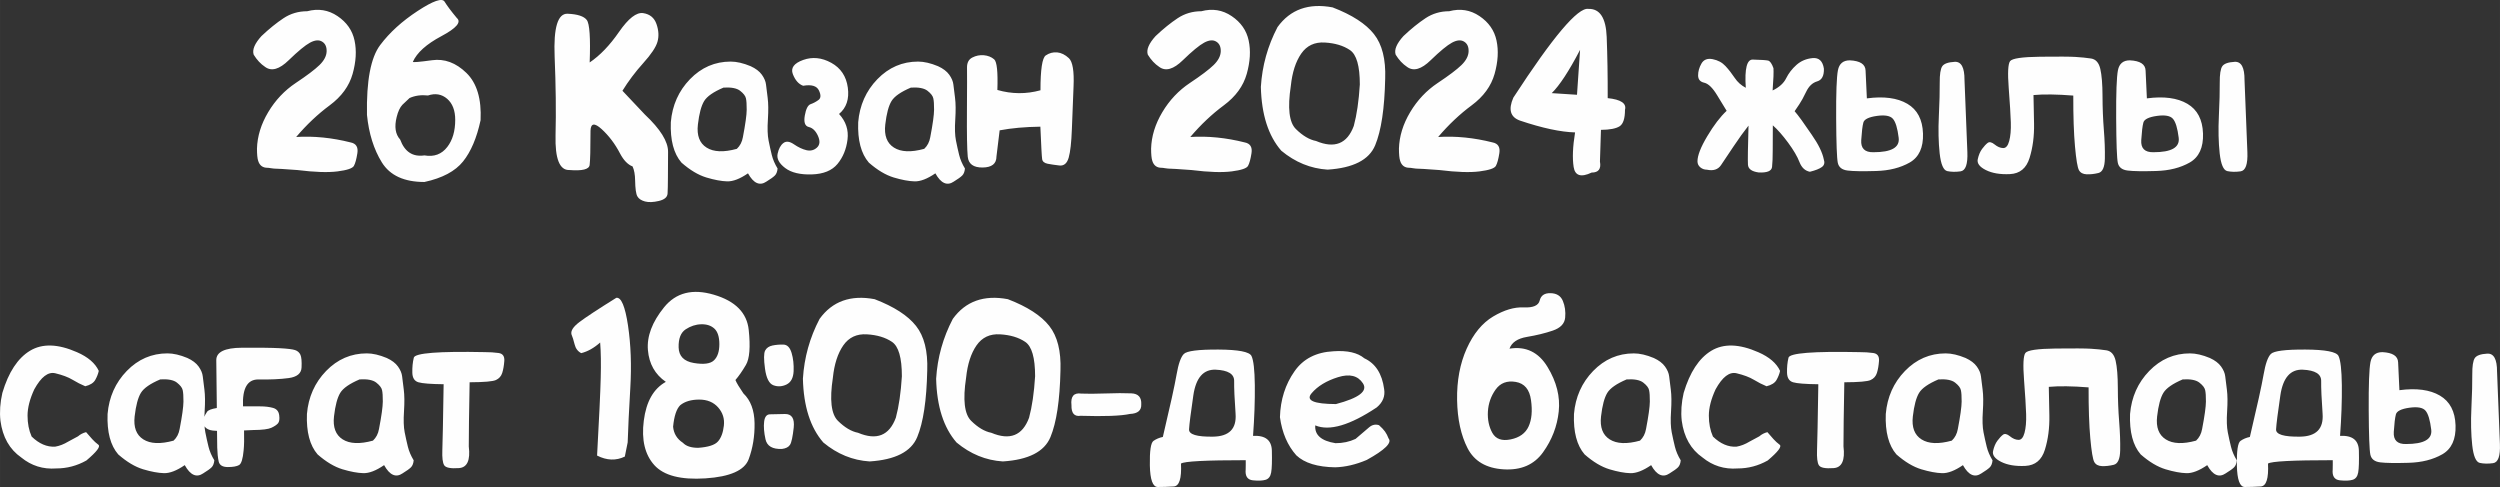
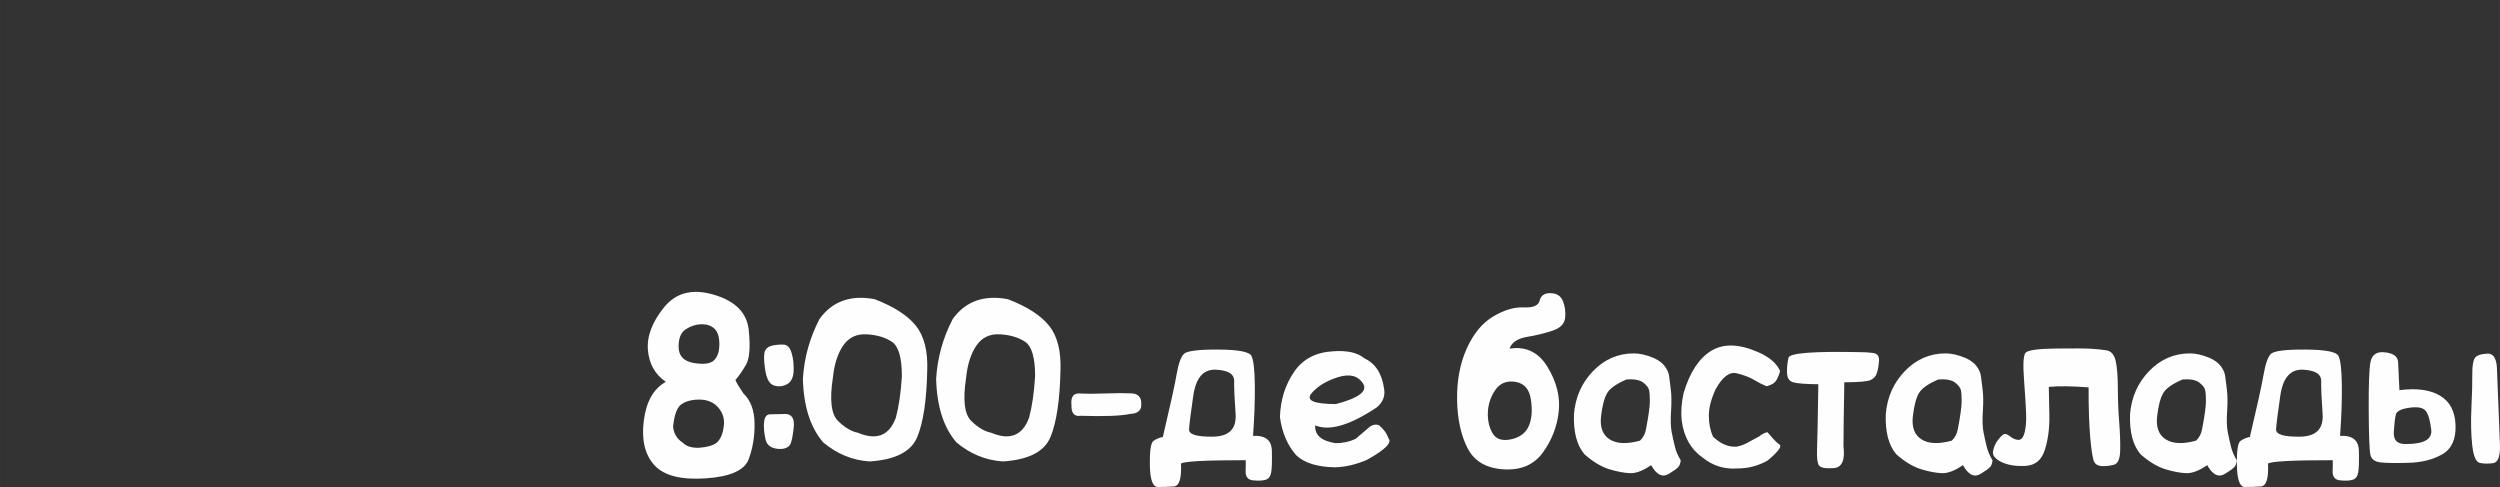
<svg xmlns="http://www.w3.org/2000/svg" xml:space="preserve" width="388.3mm" height="75.638mm" version="1.1" style="shape-rendering:geometricPrecision; text-rendering:geometricPrecision; image-rendering:optimizeQuality; fill-rule:evenodd; clip-rule:evenodd" viewBox="0 0 6904.06 1344.87">
  <rect x="0" y="0" width="6904.06" height="1344.87" fill="#333333" stroke="none" />
  <defs>
    <style type="text/css"> .fil0 {fill:#FEFEFE;fill-rule:nonzero} </style>
  </defs>
  <g id="Слой_x0020_1">
    <g id="_1249591112672">
-       <path class="fil0" d="M821.84 469.63c-36.18,-2.7 -57.98,-4.05 -65.31,-4.05 -2.03,0 -5.02,-0.39 -8.97,-1.16 -3.95,-0.77 -7.04,-1.06 -9.07,-1.06 -13.02,0 -21.51,-6.36 -25.47,-18.99 -2.22,-6.55 -3.38,-17.93 -3.38,-33.93 0.97,-34.02 11.29,-67.66 30.97,-100.62 19.68,-33.06 45.05,-59.95 76.12,-80.67 31.16,-20.72 52.96,-37.2 65.6,-49.54 12.64,-12.34 19.2,-24.87 19.68,-37.59 0.38,-12.72 -3.67,-21.69 -12.45,-27.08 -8.78,-5.4 -19.87,-4.43 -33.38,2.8 -13.51,7.33 -33.09,23.52 -58.94,48.58 -25.76,25.16 -47.46,31.32 -65.02,18.51 -12.25,-8.1 -22.77,-19.37 -31.64,-33.83 -4.53,-13.59 2.7,-30.75 21.51,-51.47 21.13,-19.95 41.39,-36.34 60.87,-49.25 19.49,-12.92 41.29,-19.28 65.41,-19.28 30.58,-8.1 58.46,-3.66 83.83,13.49 25.37,17.15 41,39.61 46.89,67.37 5.98,27.76 4.15,58.5 -5.31,92.14 -9.55,33.73 -30.68,62.65 -63.28,86.84 -32.7,24.19 -63.57,53.3 -92.61,87.42 48.81,-2.99 98.88,2.02 150.4,15.03 15.05,2.99 21.22,12.92 18.62,29.69 -2.6,16.77 -5.89,28.53 -9.65,35.18 -3.76,6.75 -18.72,11.76 -45.05,15.13 -26.24,3.37 -63.09,2.22 -110.36,-3.66zm350.19 32.96c-55.95,0 -95.12,-18.02 -117.5,-54.07 -22.28,-36.05 -35.98,-79.8 -41.1,-131.18 -1.74,-94.07 10.42,-158.45 36.47,-192.95 25.95,-34.6 60.49,-65.92 103.42,-94.07 43.02,-28.14 67.82,-36.72 74.47,-25.64 6.75,10.99 17.94,26.02 33.77,45.01 13.21,11.28 -0.97,27.95 -42.54,50.12 -41.48,22.07 -67.82,45.78 -78.91,71.03 1.06,1.64 18.81,0.19 53.06,-4.53 34.34,-4.72 65.89,6.94 94.83,35.08 28.94,28.14 41.96,71.71 39.17,130.6 -10.52,48.77 -26.63,86.74 -48.33,113.83 -21.71,27.08 -57.3,46.07 -106.79,56.77zm9.94 -238.93c-19.1,-2.02 -35.98,0.29 -50.94,7.04l-19.78 18.7c-6.75,7.13 -12.06,18.41 -15.82,33.83 -6.75,26.99 -3.57,47.61 9.65,62.16 12.44,33.83 34.73,48.48 66.95,43.76 26.63,4.72 47.66,-3.08 63.29,-23.42 14.57,-18.89 21.8,-43.76 21.8,-74.89 0,-25.73 -7.43,-45.11 -22.28,-58.02 -14.95,-12.82 -32.51,-15.9 -52.87,-9.16zm1036 -26.79c-12.45,-4.53 -21.9,-15.23 -28.46,-32.19 -6.46,-16.96 3.09,-29.97 28.56,-39.13 25.56,-9.16 51.42,-6.46 77.56,7.9 26.24,14.46 41.48,37.3 45.73,68.62 4.25,31.32 -3.86,55.61 -24.21,72.67 18.91,20.53 26.63,44.05 23.35,70.65 -3.28,26.5 -12.54,48.96 -27.69,67.37 -15.15,18.31 -38.88,27.95 -71,28.91 -32.13,0.96 -56.63,-4.92 -73.41,-17.64 -16.88,-12.72 -23.83,-25.93 -20.93,-39.52 2.89,-13.69 8.2,-23.52 15.82,-29.4 7.62,-5.98 17.36,-4.82 29.23,3.37 11.87,8.19 23.44,13.59 34.63,16.29 11.19,2.6 20.84,0.19 28.94,-7.23 8.1,-7.42 9.07,-18.12 2.89,-32.1 -6.27,-13.88 -14.67,-22.17 -25.37,-24.67 -10.61,-2.51 -14.28,-13.01 -11.09,-31.52 3.18,-18.41 8.58,-29.01 16.11,-31.61 7.52,-2.6 14.76,-6.46 21.61,-11.47 6.85,-4.92 7.33,-13.78 1.35,-26.31 -5.88,-12.63 -20.45,-16.96 -43.6,-13.01zm655.13 112.96c-42.45,0.58 -79.97,3.95 -112.48,10.12l-8.78 72.29c0,19.95 -12.73,30.07 -38.2,30.36 -25.37,0.29 -39.07,-9.73 -41.1,-29.88 -1.93,-20.24 -2.7,-62.94 -2.22,-127.99 0.39,-64.96 0.48,-104.28 0.19,-117.87 -0.19,-13.49 4.63,-22.94 14.76,-28.05 10.03,-5.2 20.74,-7.23 31.93,-6.27 11.19,1.06 20.64,4.82 28.26,11.28 7.62,6.55 10.61,34.7 8.88,84.62 39.75,11.47 79.4,11.76 119.05,0.87 0,-57.44 4.82,-89.44 14.47,-96.19 9.74,-6.65 20.26,-9.45 31.54,-8.48 11.29,1.06 22.19,6.46 32.51,16.1 10.32,9.73 14.67,35.66 12.83,77.78 -1.74,42.22 -3.28,81.54 -4.63,118.07 -1.35,36.53 -4.25,62.74 -8.78,78.65 -4.53,15.9 -13.12,23.13 -25.66,21.78 -12.64,-1.45 -23.54,-3.08 -32.51,-4.82 -9.07,-1.83 -14.09,-6.07 -15.15,-12.72 -1.06,-6.75 -2.7,-36.62 -4.92,-89.63zm-1092.33 -33.64c43.02,40.48 64.35,74.79 64.15,103.03 -0.2,28.24 -0.29,51.95 -0.39,71.23 -0.1,19.18 -0.39,33.83 -0.96,43.85 -0.58,10.12 -8.59,16.96 -23.93,20.63 -15.34,3.66 -28.17,4.14 -38.39,1.45 -10.32,-2.8 -17.36,-7.42 -21.13,-14.17 -3.76,-6.65 -5.79,-21.3 -6.18,-43.85 -0.19,-16 -2.51,-28.91 -7.04,-38.75 -13.22,-5.01 -24.79,-17.06 -34.82,-36.14 -13.7,-26.31 -30.58,-48.58 -50.45,-66.79 -19.87,-18.12 -30.2,-16.67 -30.87,4.43 0,50.98 -0.87,82.5 -2.41,94.55 -1.64,12.05 -20.26,16.67 -55.86,13.88 -27.11,0.96 -39.84,-31.04 -38.3,-95.9 1.64,-64.86 0.77,-137.34 -2.51,-217.44 -3.28,-80.09 8.68,-119.51 35.98,-118.26 27.4,1.16 44.95,6.94 52.77,17.25 7.81,10.21 10.52,49.35 8.01,117.29 28.46,-19.18 55.57,-47.42 81.23,-84.62 25.76,-37.11 47.94,-54.36 66.47,-51.66 18.52,2.8 30.87,12.92 36.85,30.36 6.08,17.54 6.94,33.73 2.7,48.77 -4.24,14.94 -17.36,34.6 -39.46,59.08 -22,24.48 -41.1,49.93 -57.3,76.24 20.84,22.26 41.48,44.05 61.84,65.54zm336.01 185.15c-18.62,12.72 -35.7,5.2 -51.13,-22.65 -22.19,15.23 -41.39,22.65 -57.5,22.17 -16.11,-0.48 -35.31,-4.05 -57.5,-10.7 -22.29,-6.75 -45.15,-20.43 -68.69,-41.06 -21.51,-24.87 -31.26,-62.07 -29.42,-111.61 3.96,-46.84 21.61,-86.45 52.96,-118.84 31.45,-32.38 68.88,-48.58 112.39,-48.58 16.4,0 34.73,4.24 55.08,12.72 13.99,6.36 24.31,14.27 30.97,23.52 6.66,9.35 10.52,18.41 11.48,27.27 0.87,8.87 2.41,21.01 4.53,36.43 2.03,15.42 2.22,35.37 0.68,59.85 -1.64,24.48 -0.97,43.85 1.83,58.02 2.8,14.26 5.79,27.56 8.87,40.09 3.09,12.53 8.49,25.06 16.02,37.4 -0.77,8.67 -3.28,15.13 -7.53,19.37 -4.24,4.24 -11.86,9.73 -23.06,16.58zm-118.66 -259.46c-27.69,11.76 -45.54,24.1 -53.54,37.2 -8.01,13.11 -13.8,34.7 -17.27,64.77 -3.47,30.17 4.44,51.37 23.92,63.71 19.39,12.34 47.27,13.49 83.64,3.47 8.87,-8.29 14.37,-18.99 16.69,-32.19 6.94,-36.14 10.42,-61.4 10.52,-75.75 0.1,-14.46 -0.58,-24.96 -2.12,-31.61 -1.45,-6.75 -6.85,-13.59 -16.11,-20.82 -9.17,-7.13 -24.41,-10.02 -45.73,-8.77zm636.12 259.46c-18.62,12.72 -35.69,5.2 -51.13,-22.65 -22.19,15.23 -41.38,22.65 -57.5,22.17 -16.11,-0.48 -35.31,-4.05 -57.5,-10.7 -22.28,-6.75 -45.15,-20.43 -68.69,-41.06 -21.51,-24.87 -31.26,-62.07 -29.42,-111.61 3.96,-46.84 21.61,-86.45 52.96,-118.84 31.45,-32.38 68.88,-48.58 112.39,-48.58 16.4,0 34.73,4.24 55.08,12.72 13.99,6.36 24.31,14.27 30.97,23.52 6.66,9.35 10.52,18.41 11.48,27.27 0.87,8.87 2.41,21.01 4.53,36.43 2.03,15.42 2.22,35.37 0.67,59.85 -1.64,24.48 -0.96,43.85 1.83,58.02 2.8,14.26 5.79,27.56 8.88,40.09 3.09,12.53 8.49,25.06 16.01,37.4 -0.77,8.67 -3.28,15.13 -7.53,19.37 -4.24,4.24 -11.86,9.73 -23.06,16.58zm-118.66 -259.46c-27.69,11.76 -45.54,24.1 -53.54,37.2 -8.01,13.11 -13.8,34.7 -17.27,64.77 -3.47,30.17 4.44,51.37 23.93,63.71 19.39,12.34 47.27,13.49 83.64,3.47 8.88,-8.29 14.38,-18.99 16.69,-32.19 6.95,-36.14 10.42,-61.4 10.52,-75.75 0.1,-14.46 -0.58,-24.96 -2.12,-31.61 -1.45,-6.75 -6.85,-13.59 -16.11,-20.82 -9.17,-7.13 -24.41,-10.02 -45.73,-8.77zm775.53 227.75c-36.18,-2.7 -57.98,-4.05 -65.31,-4.05 -2.03,0 -5.02,-0.39 -8.97,-1.16 -3.95,-0.77 -7.04,-1.06 -9.07,-1.06 -13.02,0 -21.51,-6.36 -25.47,-18.99 -2.22,-6.55 -3.38,-17.93 -3.38,-33.93 0.96,-34.02 11.29,-67.66 30.97,-100.62 19.68,-33.06 45.05,-59.95 76.12,-80.67 31.16,-20.72 52.96,-37.2 65.6,-49.54 12.64,-12.34 19.2,-24.87 19.68,-37.59 0.38,-12.72 -3.67,-21.69 -12.45,-27.08 -8.78,-5.4 -19.87,-4.43 -33.38,2.8 -13.51,7.33 -33.09,23.52 -58.94,48.58 -25.76,25.16 -47.46,31.32 -65.02,18.51 -12.25,-8.1 -22.77,-19.37 -31.64,-33.83 -4.53,-13.59 2.7,-30.75 21.51,-51.47 21.13,-19.95 41.39,-36.34 60.87,-49.25 19.49,-12.92 41.29,-19.28 65.41,-19.28 30.58,-8.1 58.46,-3.66 83.83,13.49 25.37,17.15 41,39.61 46.89,67.37 5.98,27.76 4.15,58.5 -5.31,92.14 -9.55,33.73 -30.68,62.65 -63.28,86.84 -32.7,24.19 -63.57,53.3 -92.61,87.42 48.81,-2.99 98.88,2.02 150.4,15.03 15.05,2.99 21.22,12.92 18.62,29.69 -2.6,16.77 -5.89,28.53 -9.65,35.18 -3.76,6.75 -18.72,11.76 -45.05,15.13 -26.24,3.37 -63.09,2.22 -110.36,-3.66zm375.17 -1.16c-46.98,-2.99 -89.53,-20.43 -127.82,-52.24 -35.79,-41.06 -54.6,-99.75 -56.44,-176.18 3.57,-58.41 18.91,-113.44 46.02,-165.2 35.21,-48.77 85.95,-66.89 152.04,-54.46 53.73,20.63 91.84,45.3 114.32,73.83 22.57,28.53 32.9,69.49 30.97,122.98 -1.74,82.41 -10.9,143.8 -27.69,184.09 -16.78,40.29 -60.58,62.65 -131.39,67.18zm-101.49 -231.31c-9.36,61.01 -4.73,100.72 13.89,119.13 18.62,18.41 37.24,29.49 55.66,33.06 51.23,21.59 86.05,7.81 104.29,-41.54 8.29,-30.65 13.89,-68.91 16.69,-114.6 0,-51.08 -9.07,-82.7 -27.3,-94.94 -18.14,-12.24 -41.29,-19.18 -69.36,-20.82 -28.07,-1.74 -49.78,8.48 -65.12,30.55 -15.34,22.17 -24.89,51.85 -28.75,89.15zm410.77 232.47c-36.18,-2.7 -57.98,-4.05 -65.31,-4.05 -2.03,0 -5.02,-0.39 -8.97,-1.16 -3.95,-0.77 -7.04,-1.06 -9.07,-1.06 -13.02,0 -21.51,-6.36 -25.47,-18.99 -2.22,-6.55 -3.38,-17.93 -3.38,-33.93 0.96,-34.02 11.29,-67.66 30.97,-100.62 19.68,-33.06 45.05,-59.95 76.12,-80.67 31.16,-20.72 52.96,-37.2 65.6,-49.54 12.64,-12.34 19.2,-24.87 19.68,-37.59 0.39,-12.72 -3.67,-21.69 -12.44,-27.08 -8.78,-5.4 -19.87,-4.43 -33.38,2.8 -13.51,7.33 -33.09,23.52 -58.94,48.58 -25.76,25.16 -47.46,31.32 -65.02,18.51 -12.25,-8.1 -22.77,-19.37 -31.64,-33.83 -4.53,-13.59 2.7,-30.75 21.51,-51.47 21.13,-19.95 41.39,-36.34 60.87,-49.25 19.49,-12.92 41.29,-19.28 65.41,-19.28 30.58,-8.1 58.46,-3.66 83.83,13.49 25.37,17.15 41,39.61 46.89,67.37 5.98,27.76 4.15,58.5 -5.31,92.14 -9.55,33.73 -30.68,62.65 -63.28,86.84 -32.7,24.19 -63.57,53.3 -92.61,87.42 48.82,-2.99 98.88,2.02 150.4,15.03 15.05,2.99 21.22,12.92 18.62,29.69 -2.61,16.77 -5.89,28.53 -9.65,35.18 -3.76,6.75 -18.72,11.76 -45.05,15.13 -26.24,3.37 -63.09,2.22 -110.36,-3.66zm445.69 -111.03l-2.8 87.51c3.76,20.34 -3.86,30.46 -22.96,30.46 -29.32,13.98 -45.92,8.77 -49.68,-15.42 -3.76,-24.19 -2.51,-56 3.95,-95.51 -39.36,-0.96 -90.01,-11.76 -151.75,-32.48 -27.01,-9.44 -33.19,-30.65 -18.72,-63.51 109.3,-168.09 178.37,-249.82 207.22,-245.1 31.64,-0.96 48.43,24.77 50.55,77.1 2.03,52.24 2.99,108.72 2.8,169.34 36.56,3.76 52.48,14.55 47.75,32.19 0,23.9 -4.92,39.13 -14.76,45.49 -9.94,6.36 -27.11,9.73 -51.61,9.93zm-57.69 -220.91c-30.68,58.79 -56.82,98.6 -78.24,119.51l69.75 4.53 8.49 -124.04zm673.08 302.44c3.18,9.25 1.45,16.29 -5.4,21.2 -6.75,4.92 -17.75,9.25 -32.99,13.01 -13.22,-2.51 -22.77,-11.37 -28.75,-26.7 -5.89,-15.32 -16.4,-33.25 -31.45,-53.68 -15.15,-20.43 -29.13,-36.34 -42.16,-47.81 -0.19,26.89 -0.29,49.93 -0.29,69.1 0,19.28 -0.58,34.5 -1.83,45.78 -1.25,11.28 -13.6,16.38 -37.05,15.23 -19.01,-2.6 -28.84,-9.73 -29.52,-21.49 -0.68,-11.66 -0.19,-47.61 1.54,-107.85 -13.12,16.58 -27.01,35.85 -41.68,57.92 -14.76,21.97 -26.15,39.13 -34.34,51.27 -8.2,12.14 -21.22,16.29 -38.88,12.53 -6.85,0 -12.83,-2.12 -18.14,-6.46 -5.21,-4.34 -7.91,-9.93 -7.91,-16.67 0,-16 8.97,-39.13 27.01,-69.3 18.04,-30.26 35.89,-53.69 53.54,-70.17 -5.11,-8.1 -13.79,-22.46 -26.24,-42.99 -12.44,-20.53 -24.31,-32 -35.6,-34.6 -11.38,-2.51 -16.98,-9.25 -16.98,-20.34 0,-10.99 3.09,-21.88 9.26,-32.67 6.27,-10.89 16.59,-14.84 30.97,-12.05 14.47,2.8 26.24,9.16 35.4,19.08 9.07,9.83 17.56,20.72 25.37,32.48 7.81,11.76 18.04,20.91 30.68,27.47 -3.57,-53.2 3.08,-79.23 20.06,-77.88 22.09,0.58 35.89,1.45 41.39,2.7 5.4,1.16 10.42,8.19 14.95,21.01 0.77,10.7 0,31.23 -2.32,61.59 18.33,-8.87 30.77,-20.14 37.43,-33.83 6.75,-13.59 16.21,-25.93 28.46,-36.82 12.25,-10.89 27.11,-17.16 44.67,-18.8 17.46,-1.54 27.88,8.19 31.06,29.3 0.58,19.57 -5.6,31.23 -18.52,34.99 -12.93,3.76 -23.06,13.3 -30.39,28.63 -7.33,15.32 -13.7,26.89 -19.1,34.79 -5.31,7.81 -9.65,14.17 -12.83,18.99 10.03,11.47 25.85,33.25 47.46,65.25 18.33,26.31 29.33,48.96 33.09,67.76zm388.58 -219.36c3.95,99.37 6.56,165.87 7.91,199.32 1.35,33.54 -4.92,51.18 -18.81,53.11 -13.8,1.93 -26.05,1.64 -36.76,-0.68 -10.61,-2.41 -17.56,-18.7 -20.93,-49.06 -3.28,-30.26 -4.05,-64.67 -2.22,-103.13 1.83,-38.55 2.61,-69.2 2.41,-92.14 -0.19,-22.84 2.12,-37.88 6.94,-45.11 4.82,-7.23 16.3,-11.37 34.44,-12.34 18.23,-0.97 27.2,15.71 27.01,50.02zm-316.81 -54.17c28.46,1.35 43.02,10.7 43.6,28.24 0.68,17.54 1.83,43.08 3.57,76.82 46.88,-6.26 84.22,-1.25 111.81,14.94 27.59,16.19 41.96,43.57 43.22,82.21 1.26,38.55 -11,65.15 -36.56,79.9 -25.66,14.65 -56.72,22.55 -93.29,23.52 -36.57,1.06 -62.61,0.67 -78.14,-1.25 -15.53,-1.83 -24.7,-9.06 -27.3,-21.4 -2.6,-12.43 -4.15,-53.49 -4.53,-123.17 -0.39,-69.59 1.26,-113.63 4.82,-132.14 3.57,-18.41 14.47,-27.66 32.8,-27.66zm65.5 253.77c49.59,0 72.74,-13.2 69.55,-39.71 -3.18,-26.41 -8.49,-43.95 -15.82,-52.43 -7.33,-8.58 -22.19,-11.28 -44.67,-8.1 -22.38,3.18 -34.82,9.35 -37.14,18.51 -2.41,9.16 -4.34,25.16 -5.79,48.09 -1.54,23.03 9.74,34.21 33.86,33.64zm551.71 -156.43c-44.95,-3.57 -81.61,-4.05 -109.88,-1.45 0.39,17.93 0.87,44.14 1.54,78.84 0.68,34.6 -3.47,66.21 -12.35,94.74 -8.78,28.53 -26.82,43.37 -53.93,44.72 -27.11,1.35 -49.39,-2.41 -66.85,-11.18 -17.46,-8.77 -24.89,-18.79 -22.28,-30.17 2.51,-11.37 6.46,-20.82 11.96,-28.24 5.5,-7.42 10.61,-12.92 15.44,-16.58 4.73,-3.57 11.09,-2.12 19,4.24 7.91,6.46 15.82,9.83 23.54,10.02 7.72,0.29 13.31,-6.17 16.88,-19.47 3.57,-13.2 5.11,-30.46 4.44,-51.66 -0.68,-21.2 -2.6,-52.72 -5.79,-94.55 -3.18,-41.93 -1.93,-66.7 3.76,-74.31 5.79,-7.62 33.48,-11.66 83.26,-12.24 49.78,-0.58 82.29,-0.38 97.63,0.58 15.34,0.87 29.61,2.41 42.74,4.34 13.02,2.02 21.61,11.57 25.56,28.82 3.96,17.25 5.98,42.21 6.08,75.08 0.1,32.86 1.35,63.8 3.67,92.91 2.31,29.11 3.28,55.61 2.8,79.51 -0.48,23.9 -6.46,37.2 -17.94,39.9 -11.48,2.8 -22.29,3.95 -32.32,3.56 -10.13,-0.39 -17.17,-4.14 -21.22,-11.28 -4.05,-7.13 -7.72,-29.01 -11,-65.44 -3.28,-36.34 -4.92,-83.27 -4.73,-140.72zm472.9 -43.18c3.95,99.37 6.56,165.87 7.91,199.32 1.35,33.54 -4.92,51.18 -18.81,53.11 -13.79,1.93 -26.05,1.64 -36.75,-0.68 -10.61,-2.41 -17.56,-18.7 -20.93,-49.06 -3.28,-30.26 -4.05,-64.67 -2.22,-103.13 1.83,-38.55 2.6,-69.2 2.41,-92.14 -0.19,-22.84 2.12,-37.88 6.95,-45.11 4.82,-7.23 16.3,-11.37 34.44,-12.34 18.23,-0.97 27.2,15.71 27.01,50.02zm-316.81 -54.17c28.46,1.35 43.03,10.7 43.6,28.24 0.68,17.54 1.83,43.08 3.57,76.82 46.88,-6.26 84.22,-1.25 111.81,14.94 27.59,16.19 41.96,43.57 43.22,82.21 1.25,38.55 -11,65.15 -36.56,79.9 -25.66,14.65 -56.73,22.55 -93.29,23.52 -36.56,1.06 -62.61,0.67 -78.14,-1.25 -15.53,-1.83 -24.7,-9.06 -27.3,-21.4 -2.61,-12.43 -4.15,-53.49 -4.54,-123.17 -0.39,-69.59 1.26,-113.63 4.82,-132.14 3.57,-18.41 14.47,-27.66 32.8,-27.66zm65.5 253.77c49.59,0 72.74,-13.2 69.56,-39.71 -3.18,-26.41 -8.49,-43.95 -15.82,-52.43 -7.33,-8.58 -22.19,-11.28 -44.67,-8.1 -22.38,3.18 -34.82,9.35 -37.14,18.51 -2.41,9.16 -4.34,25.16 -5.79,48.09 -1.54,23.03 9.74,34.21 33.86,33.64zm-5791.76 873.31c-36.56,2.7 -68.78,-7.42 -96.66,-30.17 -32.41,-22.46 -51.61,-56.29 -57.59,-101.68 -2.7,-24.29 -0.87,-49.83 5.3,-76.82 16.98,-57.06 42.45,-95.8 76.31,-116.33 33.96,-20.53 77.18,-19.18 129.75,3.95 30.39,13.2 50.45,30.46 60.2,51.66 -1.83,8.48 -5.21,16.87 -9.84,25.06 -4.73,8.19 -13.89,13.98 -27.49,17.35 -11.48,-4.72 -23.15,-10.7 -35.12,-17.93 -11.96,-7.23 -27.88,-13.2 -47.66,-17.93 -19.78,-4.72 -39.07,10.02 -57.98,44.33 -12.35,26.7 -18.62,50.89 -18.62,72.58 0,21.59 3.76,40.87 11.29,57.83 20.55,19.95 42.25,29.3 65.02,27.95 12.06,-2.02 24.12,-6.75 36.18,-14.07l26.82 -14.46c6.46,-5.59 13.89,-9.45 22.38,-11.57 6.18,7.33 11.87,13.78 16.98,19.37 5.02,5.59 10.71,10.7 17.08,15.52 6.27,4.82 -4.73,19.28 -33.19,43.37 -26.05,14.65 -53.74,21.97 -83.16,21.97zm405.85 13.49c-18.62,12.72 -35.69,5.2 -51.13,-22.65 -22.19,15.23 -41.39,22.65 -57.5,22.17 -16.11,-0.48 -35.31,-4.05 -57.5,-10.7 -22.29,-6.75 -45.15,-20.43 -68.69,-41.06 -21.52,-24.87 -31.26,-62.07 -29.43,-111.61 3.96,-46.84 21.61,-86.45 52.96,-118.84 31.45,-32.38 68.88,-48.58 112.39,-48.58 16.4,0 34.73,4.24 55.08,12.72 13.99,6.36 24.31,14.27 30.97,23.52 6.66,9.35 10.52,18.41 11.48,27.27 0.87,8.87 2.41,21.01 4.53,36.43 2.03,15.42 2.22,35.37 0.67,59.85 -1.64,24.48 -0.96,43.85 1.83,58.02 2.8,14.26 5.79,27.56 8.88,40.09 3.09,12.53 8.49,25.06 16.01,37.4 -0.77,8.67 -3.28,15.13 -7.52,19.37 -4.25,4.24 -11.87,9.73 -23.06,16.58zm-118.66 -259.46c-27.69,11.76 -45.53,24.1 -53.54,37.2 -8.01,13.11 -13.8,34.7 -17.27,64.77 -3.47,30.17 4.44,51.37 23.93,63.71 19.39,12.34 47.27,13.49 83.64,3.47 8.87,-8.29 14.37,-18.99 16.69,-32.19 6.95,-36.14 10.42,-61.4 10.52,-75.75 0.1,-14.46 -0.58,-24.96 -2.12,-31.61 -1.45,-6.75 -6.85,-13.59 -16.11,-20.82 -9.16,-7.13 -24.41,-10.02 -45.73,-8.77zm257.38 139.85c-9.26,0.58 -17.94,0.96 -26.05,1.16 0.58,23.13 0.19,41.44 -1.16,54.84 -2.12,23.52 -6.27,37.11 -12.64,40.77 -6.37,3.66 -16.69,5.49 -31.16,5.49 -14.47,0 -22.86,-5.2 -25.18,-15.61 -2.22,-10.5 -3.57,-23.13 -3.95,-38.07 -0.1,-8.19 -0.29,-23.71 -0.58,-46.26 -9.45,-0.39 -15.72,-1.16 -18.91,-2.22 -11,-3.18 -17.17,-9.54 -18.52,-18.99 -1.45,-9.45 1.93,-19.95 10.03,-31.61 3.18,-4.43 12.15,-7.9 26.82,-10.31l0 -5.11c-0.58,-61.78 -1.06,-103.99 -1.45,-126.74 -0.29,-22.84 23.25,-34.31 70.81,-34.6 47.56,-0.29 82.19,0.1 103.71,1.25 21.61,1.16 35.98,2.89 43.03,5.2 7.04,2.41 11.96,6.75 14.86,13.11 2.8,6.46 3.86,18.02 3.09,34.79 -0.58,16.58 -12.54,26.41 -35.79,29.49 -23.25,3.08 -50.94,4.34 -82.97,3.76 -30.68,-0.48 -45.05,24.19 -42.93,74.31 13.99,-0.19 29.62,-0.19 46.98,0 13.99,0 25.95,1.45 35.89,4.24 10.03,2.8 15.72,9.54 17.08,20.24 1.45,10.7 0.29,18.22 -3.38,22.46 -3.66,4.14 -9.74,8.29 -18.33,12.24 -8.59,3.95 -25.08,5.98 -49.3,6.17zm411.83 119.61c-18.62,12.72 -35.69,5.2 -51.13,-22.65 -22.19,15.23 -41.39,22.65 -57.5,22.17 -16.11,-0.48 -35.31,-4.05 -57.5,-10.7 -22.28,-6.75 -45.15,-20.43 -68.68,-41.06 -21.52,-24.87 -31.26,-62.07 -29.43,-111.61 3.96,-46.84 21.61,-86.45 52.96,-118.84 31.45,-32.38 68.88,-48.58 112.39,-48.58 16.4,0 34.73,4.24 55.08,12.72 13.99,6.36 24.31,14.27 30.97,23.52 6.66,9.35 10.52,18.41 11.48,27.27 0.87,8.87 2.41,21.01 4.53,36.43 2.03,15.42 2.22,35.37 0.67,59.85 -1.64,24.48 -0.96,43.85 1.83,58.02 2.8,14.26 5.79,27.56 8.88,40.09 3.09,12.53 8.49,25.06 16.01,37.4 -0.77,8.67 -3.28,15.13 -7.53,19.37 -4.24,4.24 -11.86,9.73 -23.06,16.58zm-118.66 -259.46c-27.69,11.76 -45.54,24.1 -53.54,37.2 -8.01,13.11 -13.8,34.7 -17.27,64.77 -3.47,30.17 4.44,51.37 23.93,63.71 19.39,12.34 47.27,13.49 83.64,3.47 8.88,-8.29 14.38,-18.99 16.69,-32.19 6.95,-36.14 10.42,-61.4 10.52,-75.75 0.1,-14.46 -0.58,-24.96 -2.12,-31.61 -1.45,-6.75 -6.85,-13.59 -16.11,-20.82 -9.17,-7.13 -24.41,-10.02 -45.73,-8.77zm303.69 8c-1.55,82.6 -2.31,141.68 -2.31,177.05 4.73,38.36 -4.34,58.41 -27.21,59.95 -22.86,1.64 -36.37,-0.96 -40.71,-7.9 -4.24,-6.84 -5.89,-20.72 -5.11,-41.64 0.87,-20.91 2.03,-81.54 3.57,-182.06 -35.6,-0.39 -58.85,-2.22 -69.65,-5.4 -10.81,-3.18 -16.5,-12.05 -16.79,-26.6 -0.38,-14.55 0.97,-28.34 4.05,-41.25 3.09,-12.92 68.3,-18.02 195.74,-15.42 13.89,0 26.72,0.77 38.3,2.41 11.58,1.64 16.88,8.96 15.92,21.97 -0.96,13.01 -2.89,24.1 -5.79,33.15 -2.89,9.06 -8.68,15.52 -17.27,19.47 -8.49,4.05 -32.8,6.07 -72.74,6.26zm428.62 205.2c-24.41,11.76 -49.97,10.79 -76.6,-2.8 5.69,-103.13 9.07,-174.45 10.03,-214.06 1.06,-39.51 0.58,-72.29 -1.54,-98.21 -16.79,15.03 -34.15,24.87 -52.29,29.4 -9.36,-4.72 -15.53,-12.92 -18.33,-24.48 -2.8,-11.57 -5.69,-20.53 -8.49,-26.99 -2.8,-9.73 4.44,-21.2 21.9,-34.41 17.46,-13.2 51.32,-35.47 101.78,-66.89 13.6,-2.12 24.31,23.32 32.32,76.33 7.91,53.01 10.03,110.55 6.37,172.71 -3.67,62.07 -6.08,112.19 -7.24,150.16l-7.91 39.23z" />
-       <path class="fil0" d="M1838.78 1054.57c-29.81,-20.53 -46.31,-49.83 -49.49,-87.8 -3.18,-38.07 11.67,-77.39 44.57,-118.07 32.9,-40.67 78.82,-52.24 137.86,-34.7 59.14,17.44 91.07,49.93 95.99,97.25 4.92,47.32 2.31,79.51 -7.81,96.58 -10.03,17.06 -19.68,30.94 -28.94,41.64 3.38,8.29 10.8,20.63 22.09,37.01 19.97,19.18 30.2,46.55 30.77,82.12 0.58,35.66 -4.82,68.81 -16.21,99.56 -11.48,30.75 -51.23,48.48 -119.33,52.91 -68.11,4.53 -115.19,-7.71 -141.33,-36.63 -26.05,-29.01 -35.79,-69.88 -29.04,-122.6 6.66,-52.72 26.92,-88.48 60.87,-107.27zm97.53 -159.03c-15.05,0.38 -29.33,5.11 -42.83,13.98 -13.51,8.96 -19.97,25.54 -19.39,49.73 0.58,24.19 14.57,38.55 41.87,43.18 27.3,4.63 45.92,2.22 55.76,-7.33 9.94,-9.54 14.86,-24.38 14.86,-44.62 0,-20.24 -4.63,-34.6 -13.8,-43.08 -9.26,-8.39 -21.42,-12.34 -36.47,-11.85zm-57.98 223.7c-10.13,10.12 -16.69,29.88 -19.49,59.27 1.74,18.79 10.71,33.64 27.11,44.33 8.68,9.25 22.77,13.88 42.16,13.88 27.69,-1.93 45.82,-7.71 54.51,-17.45 8.68,-9.64 14.18,-24.19 16.4,-43.47 2.31,-19.28 -2.99,-36.14 -15.82,-50.7 -12.83,-14.46 -30.29,-21.68 -52.58,-21.59 -22.19,0.1 -39.65,5.3 -52.29,15.71zm281.21 120.57c-26.14,1.06 -41.39,-7.81 -45.54,-26.7 -4.15,-18.89 -5.4,-35.08 -3.76,-48.48 1.55,-13.3 6.85,-20.14 15.82,-20.43 8.97,-0.29 22.86,-0.58 41.68,-0.87 18.81,-0.29 26.91,12.24 24.21,37.59 -2.8,25.35 -6.17,41.15 -10.23,47.42 -4.05,6.36 -11.48,10.12 -22.19,11.47zm26.63 -264.85c4.44,15.03 6.27,31.81 5.5,50.21 -0.87,18.5 -7.43,30.65 -19.49,36.62 -12.16,5.88 -24.21,6.65 -36.18,2.22 -12.06,-4.43 -19.78,-19.66 -23.35,-45.78 -3.57,-26.02 -3.47,-42.7 0.39,-50.12 3.86,-7.32 10.61,-11.95 20.26,-13.98 9.55,-1.93 19.68,-2.8 30.19,-2.51 10.61,0.29 18.14,8 22.67,23.32zm215.42 299.36c-46.98,-2.99 -89.53,-20.43 -127.82,-52.24 -35.79,-41.06 -54.6,-99.75 -56.44,-176.18 3.57,-58.41 18.91,-113.44 46.02,-165.2 35.21,-48.77 85.95,-66.89 152.04,-54.46 53.73,20.63 91.84,45.3 114.32,73.83 22.57,28.53 32.9,69.49 30.97,122.98 -1.74,82.41 -10.9,143.8 -27.69,184.09 -16.79,40.29 -60.58,62.65 -131.39,67.18zm-101.49 -231.31c-9.36,61.01 -4.73,100.72 13.89,119.13 18.62,18.41 37.24,29.49 55.66,33.06 51.23,21.59 86.05,7.81 104.28,-41.54 8.3,-30.65 13.89,-68.91 16.69,-114.6 0,-51.08 -9.07,-82.7 -27.3,-94.94 -18.14,-12.24 -41.29,-19.18 -69.36,-20.82 -28.07,-1.74 -49.78,8.48 -65.12,30.55 -15.34,22.17 -24.89,51.85 -28.75,89.15zm469.42 231.31c-46.98,-2.99 -89.53,-20.43 -127.82,-52.24 -35.79,-41.06 -54.6,-99.75 -56.43,-176.18 3.57,-58.41 18.91,-113.44 46.02,-165.2 35.21,-48.77 85.95,-66.89 152.04,-54.46 53.73,20.63 91.84,45.3 114.32,73.83 22.57,28.53 32.9,69.49 30.97,122.98 -1.74,82.41 -10.9,143.8 -27.69,184.09 -16.79,40.29 -60.58,62.65 -131.39,67.18zm-101.49 -231.31c-9.36,61.01 -4.73,100.72 13.89,119.13 18.62,18.41 37.24,29.49 55.66,33.06 51.23,21.59 86.05,7.81 104.29,-41.54 8.29,-30.65 13.89,-68.91 16.69,-114.6 0,-51.08 -9.07,-82.7 -27.3,-94.94 -18.14,-12.24 -41.29,-19.18 -69.36,-20.82 -28.07,-1.74 -49.78,8.48 -65.12,30.55 -15.34,22.17 -24.89,51.85 -28.75,89.15zm452.64 100.14c-25.47,5.49 -71,7.13 -136.51,5.11 -17.36,2.6 -25.76,-7.13 -25.18,-29.4 -2.6,-24.29 6.46,-34.89 27.4,-31.9 15.82,0.77 38.01,0.58 66.56,-0.38 28.56,-1.06 52.39,-1.16 71.48,-0.29 19.1,0.77 28.27,10.99 27.3,30.36 0.77,16.77 -9.65,25.54 -31.06,26.5zm319.41 153.44c0,-2.7 0.1,-7.23 0.19,-13.59 0,-5.49 0,-9.54 0,-12.14 -110.36,0 -169.98,3.08 -178.86,9.35 2.03,41.15 -4.63,62.26 -20.06,63.23 -15.44,0.96 -30.1,1.45 -43.99,1.45 -13.8,0 -21.13,-19.95 -21.9,-59.76 -0.67,-39.9 2.61,-62.36 10.03,-67.56 7.43,-5.21 16.11,-8.87 25.86,-10.89 20.16,-85.3 32.8,-142.74 37.91,-172.33 5.11,-29.59 11.77,-48.48 20.06,-56.86 8.3,-8.39 40.13,-12.43 95.41,-12.14 55.28,0.29 85.76,6.17 91.36,17.64 5.69,11.47 8.78,38.46 9.26,80.86 0.48,42.5 -1.16,89.15 -4.92,139.94 33.86,-1.93 51.23,11.66 52,40.77 0.68,29.01 0.1,49.06 -1.93,60.24 -1.93,11.08 -7.14,17.83 -15.53,20.24 -8.39,2.51 -20.06,2.99 -35.02,1.45 -14.95,-1.54 -21.61,-11.47 -19.87,-29.88zm-82.58 -275.65c-34.05,-1.45 -54.7,22.07 -61.93,70.74 -7.14,48.67 -11.09,80 -11.86,94.07 -0.68,13.98 21.22,20.72 65.89,20.14 44.67,-0.58 65.5,-21.49 62.61,-62.84 -2.9,-41.25 -4.25,-71.61 -3.96,-90.89 0.29,-19.28 -16.59,-29.69 -50.74,-31.23zm329.84 269.58c-48.91,-0.77 -84.8,-11.76 -107.37,-33.06 -24.31,-27.27 -39.36,-62.36 -45.25,-105.34 1.35,-48.29 14.86,-90.69 40.42,-127.03 23.93,-34.22 59.71,-52.62 107.47,-55.04 38.2,-2.7 66.66,3.86 85.28,19.47 30.77,14.27 48.91,42.6 54.6,85.01 3.18,19.57 -3.57,36.43 -20.35,50.5 -74.28,49.54 -130.91,66.12 -169.88,49.73 -2.03,26.5 16.59,42.89 55.95,49.15 20.16,0 38.59,-3.95 55.37,-11.85 16.4,-13.98 28.84,-24.58 37.24,-31.81 8.39,-7.23 17.56,-9.25 27.49,-6.07 7.14,6.36 12.73,12.24 16.59,17.64 3.86,5.4 7.04,11.66 9.74,18.8 10.32,11.85 -9.74,31.71 -60.2,59.56 -30.19,12.82 -59.23,19.57 -87.11,20.34zm2.03 -174.64c63.67,-16.77 88.56,-35.85 74.57,-57.25 -13.89,-21.3 -36.85,-26.99 -68.78,-17.06 -31.93,10.02 -56.34,24.77 -73.03,44.43 -16.79,19.76 5.6,29.69 67.24,29.88zm479.27 -153.05c45.25,-7.23 80.36,9.73 105.15,50.7 24.89,40.86 35.21,81.83 30.87,122.79 -4.34,40.96 -18.81,78.55 -43.41,112.77 -24.6,34.31 -60.78,49.93 -108.72,47.03 -47.85,-2.89 -80.94,-22.26 -99.46,-58.02 -18.43,-35.76 -28.17,-80.19 -29.13,-133.39 -0.87,-53.2 7.91,-100.43 26.43,-141.78 18.62,-41.35 43.03,-70.94 73.22,-88.96 30.29,-17.93 58.37,-26.31 84.41,-25.06 25.95,1.16 40.71,-5.2 44.09,-19.08 3.38,-13.98 13.41,-20.72 30.2,-20.24 16.79,0.48 28.07,7.61 33.76,21.49 5.79,13.88 7.91,29.11 6.37,45.88 -1.45,16.77 -12.93,28.72 -34.34,36.05 -21.32,7.23 -45.05,13.01 -71.1,17.35 -25.95,4.34 -42.06,15.13 -48.33,32.48zm59.43 142.26c-3.95,-29.49 -18.04,-46.36 -42.16,-50.41 -24.12,-4.05 -42.64,2.99 -55.57,21.11 -12.83,18.02 -19.97,38.26 -21.32,60.53 -1.25,22.26 2.8,42.02 12.16,58.99 9.45,17.06 26.34,23.13 50.74,18.12 24.41,-5.01 40.91,-16.96 49.49,-35.76 8.59,-18.79 10.81,-42.99 6.66,-72.58zm382.89 202.11c-18.62,12.72 -35.7,5.2 -51.13,-22.65 -22.19,15.23 -41.39,22.65 -57.5,22.17 -16.11,-0.48 -35.31,-4.05 -57.5,-10.7 -22.29,-6.75 -45.15,-20.43 -68.69,-41.06 -21.51,-24.87 -31.26,-62.07 -29.42,-111.61 3.96,-46.84 21.61,-86.45 52.96,-118.84 31.45,-32.38 68.88,-48.58 112.39,-48.58 16.4,0 34.73,4.24 55.08,12.72 13.99,6.36 24.31,14.27 30.97,23.52 6.66,9.35 10.52,18.41 11.48,27.27 0.87,8.87 2.41,21.01 4.53,36.43 2.03,15.42 2.22,35.37 0.68,59.85 -1.64,24.48 -0.97,43.85 1.83,58.02 2.8,14.26 5.79,27.56 8.87,40.09 3.09,12.53 8.49,25.06 16.02,37.4 -0.77,8.67 -3.28,15.13 -7.53,19.37 -4.25,4.24 -11.86,9.73 -23.06,16.58zm-118.66 -259.46c-27.69,11.76 -45.54,24.1 -53.54,37.2 -8.01,13.11 -13.8,34.7 -17.27,64.77 -3.47,30.17 4.44,51.37 23.92,63.71 19.39,12.34 47.27,13.49 83.64,3.47 8.87,-8.29 14.37,-18.99 16.69,-32.19 6.94,-36.14 10.42,-61.4 10.52,-75.75 0.1,-14.46 -0.58,-24.96 -2.12,-31.61 -1.45,-6.75 -6.85,-13.59 -16.11,-20.82 -9.17,-7.13 -24.41,-10.02 -45.73,-8.77zm306.29 245.96c-36.56,2.7 -68.78,-7.42 -96.66,-30.17 -32.41,-22.46 -51.61,-56.29 -57.59,-101.68 -2.7,-24.29 -0.87,-49.83 5.31,-76.82 16.98,-57.06 42.45,-95.8 76.31,-116.33 33.96,-20.53 77.18,-19.18 129.75,3.95 30.39,13.2 50.45,30.46 60.2,51.66 -1.83,8.48 -5.21,16.87 -9.84,25.06 -4.73,8.19 -13.89,13.98 -27.49,17.35 -11.48,-4.72 -23.16,-10.7 -35.12,-17.93 -11.96,-7.23 -27.88,-13.2 -47.66,-17.93 -19.78,-4.72 -39.07,10.02 -57.98,44.33 -12.35,26.7 -18.62,50.89 -18.62,72.58 0,21.59 3.76,40.87 11.29,57.83 20.55,19.95 42.25,29.3 65.02,27.95 12.06,-2.02 24.12,-6.75 36.18,-14.07l26.82 -14.46c6.46,-5.59 13.89,-9.45 22.38,-11.57 6.17,7.33 11.86,13.78 16.98,19.37 5.02,5.59 10.71,10.7 17.08,15.52 6.27,4.82 -4.73,19.28 -33.19,43.37 -26.05,14.65 -53.74,21.97 -83.16,21.97zm294.72 -237.97c-1.55,82.6 -2.31,141.68 -2.31,177.05 4.73,38.36 -4.34,58.41 -27.21,59.95 -22.86,1.64 -36.37,-0.96 -40.71,-7.9 -4.24,-6.84 -5.89,-20.72 -5.11,-41.64 0.87,-20.91 2.03,-81.54 3.57,-182.06 -35.6,-0.39 -58.85,-2.22 -69.65,-5.4 -10.81,-3.18 -16.5,-12.05 -16.79,-26.6 -0.38,-14.55 0.97,-28.34 4.05,-41.25 3.09,-12.92 68.3,-18.02 195.74,-15.42 13.89,0 26.72,0.77 38.3,2.41 11.58,1.64 16.88,8.96 15.92,21.97 -0.97,13.01 -2.89,24.1 -5.79,33.15 -2.9,9.06 -8.68,15.52 -17.27,19.47 -8.49,4.05 -32.8,6.07 -72.74,6.26zm378.74 251.46c-18.62,12.72 -35.7,5.2 -51.13,-22.65 -22.19,15.23 -41.39,22.65 -57.5,22.17 -16.11,-0.48 -35.31,-4.05 -57.5,-10.7 -22.29,-6.75 -45.15,-20.43 -68.69,-41.06 -21.51,-24.87 -31.26,-62.07 -29.42,-111.61 3.96,-46.84 21.61,-86.45 52.96,-118.84 31.45,-32.38 68.88,-48.58 112.39,-48.58 16.4,0 34.73,4.24 55.08,12.72 13.99,6.36 24.31,14.27 30.97,23.52 6.66,9.35 10.52,18.41 11.48,27.27 0.87,8.87 2.41,21.01 4.54,36.43 2.03,15.42 2.22,35.37 0.67,59.85 -1.64,24.48 -0.97,43.85 1.83,58.02 2.8,14.26 5.79,27.56 8.87,40.09 3.09,12.53 8.49,25.06 16.02,37.4 -0.77,8.67 -3.28,15.13 -7.53,19.37 -4.24,4.24 -11.86,9.73 -23.06,16.58zm-118.66 -259.46c-27.69,11.76 -45.54,24.1 -53.54,37.2 -8.01,13.11 -13.8,34.7 -17.27,64.77 -3.47,30.17 4.44,51.37 23.92,63.71 19.39,12.34 47.27,13.49 83.64,3.47 8.88,-8.29 14.38,-18.99 16.69,-32.19 6.94,-36.14 10.42,-61.4 10.52,-75.75 0.1,-14.46 -0.58,-24.96 -2.12,-31.61 -1.45,-6.75 -6.85,-13.59 -16.11,-20.82 -9.17,-7.13 -24.41,-10.02 -45.73,-8.77zm414.53 22.07c-44.96,-3.57 -81.61,-4.05 -109.88,-1.45 0.39,17.93 0.87,44.14 1.54,78.84 0.68,34.6 -3.47,66.21 -12.35,94.74 -8.78,28.53 -26.82,43.37 -53.93,44.72 -27.11,1.35 -49.39,-2.41 -66.85,-11.18 -17.46,-8.77 -24.89,-18.79 -22.28,-30.17 2.51,-11.37 6.46,-20.82 11.96,-28.24 5.5,-7.42 10.61,-12.92 15.44,-16.58 4.73,-3.57 11.09,-2.12 19,4.24 7.91,6.46 15.82,9.83 23.54,10.02 7.72,0.29 13.31,-6.17 16.88,-19.47 3.57,-13.2 5.11,-30.46 4.44,-51.66 -0.68,-21.2 -2.6,-52.72 -5.79,-94.55 -3.18,-41.93 -1.93,-66.7 3.76,-74.31 5.79,-7.62 33.48,-11.66 83.26,-12.24 49.78,-0.58 82.29,-0.38 97.63,0.58 15.34,0.87 29.61,2.41 42.74,4.34 13.02,2.02 21.61,11.57 25.56,28.82 3.96,17.25 5.98,42.21 6.08,75.08 0.1,32.86 1.35,63.8 3.67,92.91 2.31,29.11 3.28,55.61 2.8,79.51 -0.48,23.9 -6.46,37.2 -17.94,39.9 -11.48,2.8 -22.29,3.95 -32.32,3.56 -10.13,-0.39 -17.17,-4.14 -21.22,-11.28 -4.05,-7.13 -7.72,-29.01 -11,-65.44 -3.28,-36.34 -4.92,-83.27 -4.73,-140.72zm378.74 237.39c-18.62,12.72 -35.7,5.2 -51.13,-22.65 -22.19,15.23 -41.39,22.65 -57.5,22.17 -16.11,-0.48 -35.31,-4.05 -57.5,-10.7 -22.29,-6.75 -45.15,-20.43 -68.69,-41.06 -21.51,-24.87 -31.26,-62.07 -29.43,-111.61 3.96,-46.84 21.61,-86.45 52.96,-118.84 31.45,-32.38 68.88,-48.58 112.39,-48.58 16.4,0 34.73,4.24 55.08,12.72 13.99,6.36 24.31,14.27 30.97,23.52 6.66,9.35 10.52,18.41 11.48,27.27 0.87,8.87 2.41,21.01 4.53,36.43 2.03,15.42 2.22,35.37 0.68,59.85 -1.64,24.48 -0.97,43.85 1.83,58.02 2.8,14.26 5.79,27.56 8.87,40.09 3.09,12.53 8.49,25.06 16.02,37.4 -0.77,8.67 -3.28,15.13 -7.53,19.37 -4.25,4.24 -11.87,9.73 -23.06,16.58zm-118.66 -259.46c-27.69,11.76 -45.54,24.1 -53.54,37.2 -8.01,13.11 -13.8,34.7 -17.27,64.77 -3.47,30.17 4.44,51.37 23.93,63.71 19.39,12.34 47.27,13.49 83.64,3.47 8.87,-8.29 14.37,-18.99 16.69,-32.19 6.95,-36.14 10.42,-61.4 10.52,-75.75 0.1,-14.46 -0.58,-24.96 -2.12,-31.61 -1.45,-6.75 -6.85,-13.59 -16.11,-20.82 -9.16,-7.13 -24.41,-10.02 -45.73,-8.77zm414.05 248.86c0,-2.7 0.1,-7.23 0.19,-13.59 0,-5.49 0,-9.54 0,-12.14 -110.36,0 -169.98,3.08 -178.86,9.35 2.03,41.15 -4.63,62.26 -20.07,63.23 -15.44,0.96 -30.1,1.45 -43.99,1.45 -13.8,0 -21.13,-19.95 -21.9,-59.76 -0.68,-39.9 2.6,-62.36 10.03,-67.56 7.43,-5.21 16.11,-8.87 25.85,-10.89 20.16,-85.3 32.8,-142.74 37.91,-172.33 5.11,-29.59 11.77,-48.48 20.07,-56.86 8.3,-8.39 40.13,-12.43 95.41,-12.14 55.28,0.29 85.76,6.17 91.36,17.64 5.69,11.47 8.78,38.46 9.26,80.86 0.48,42.5 -1.16,89.15 -4.92,139.94 33.86,-1.93 51.22,11.66 52,40.77 0.68,29.01 0.1,49.06 -1.93,60.24 -1.93,11.08 -7.14,17.83 -15.53,20.24 -8.39,2.51 -20.07,2.99 -35.02,1.45 -14.95,-1.54 -21.61,-11.47 -19.87,-29.88zm-82.58 -275.65c-34.05,-1.45 -54.7,22.07 -61.94,70.74 -7.14,48.67 -11.09,80 -11.86,94.07 -0.67,13.98 21.22,20.72 65.89,20.14 44.67,-0.58 65.5,-21.49 62.61,-62.84 -2.89,-41.25 -4.25,-71.61 -3.96,-90.89 0.29,-19.28 -16.59,-29.69 -50.74,-31.23zm536.47 5.69c3.95,99.37 6.56,165.87 7.91,199.32 1.35,33.54 -4.92,51.18 -18.81,53.11 -13.8,1.93 -26.05,1.64 -36.76,-0.68 -10.61,-2.41 -17.56,-18.7 -20.93,-49.06 -3.28,-30.26 -4.05,-64.67 -2.22,-103.13 1.83,-38.55 2.61,-69.2 2.41,-92.14 -0.19,-22.84 2.12,-37.88 6.94,-45.11 4.82,-7.23 16.3,-11.37 34.44,-12.34 18.23,-0.97 27.2,15.71 27.01,50.02zm-316.81 -54.17c28.46,1.35 43.02,10.7 43.6,28.24 0.68,17.54 1.83,43.08 3.57,76.82 46.88,-6.26 84.22,-1.25 111.81,14.94 27.59,16.19 41.96,43.57 43.22,82.21 1.26,38.55 -11,65.15 -36.56,79.9 -25.66,14.65 -56.72,22.55 -93.29,23.52 -36.56,1.06 -62.61,0.67 -78.14,-1.25 -15.53,-1.83 -24.7,-9.06 -27.3,-21.4 -2.6,-12.43 -4.15,-53.49 -4.53,-123.17 -0.39,-69.59 1.26,-113.63 4.82,-132.14 3.57,-18.41 14.47,-27.66 32.8,-27.66zm65.5 253.77c49.59,0 72.74,-13.2 69.55,-39.71 -3.18,-26.41 -8.49,-43.95 -15.82,-52.43 -7.33,-8.58 -22.19,-11.28 -44.67,-8.1 -22.38,3.18 -34.83,9.35 -37.14,18.51 -2.41,9.16 -4.34,25.16 -5.79,48.09 -1.54,23.03 9.74,34.21 33.86,33.64z" />
+       <path class="fil0" d="M1838.78 1054.57c-29.81,-20.53 -46.31,-49.83 -49.49,-87.8 -3.18,-38.07 11.67,-77.39 44.57,-118.07 32.9,-40.67 78.82,-52.24 137.86,-34.7 59.14,17.44 91.07,49.93 95.99,97.25 4.92,47.32 2.31,79.51 -7.81,96.58 -10.03,17.06 -19.68,30.94 -28.94,41.64 3.38,8.29 10.8,20.63 22.09,37.01 19.97,19.18 30.2,46.55 30.77,82.12 0.58,35.66 -4.82,68.81 -16.21,99.56 -11.48,30.75 -51.23,48.48 -119.33,52.91 -68.11,4.53 -115.19,-7.71 -141.33,-36.63 -26.05,-29.01 -35.79,-69.88 -29.04,-122.6 6.66,-52.72 26.92,-88.48 60.87,-107.27zm97.53 -159.03c-15.05,0.38 -29.33,5.11 -42.83,13.98 -13.51,8.96 -19.97,25.54 -19.39,49.73 0.58,24.19 14.57,38.55 41.87,43.18 27.3,4.63 45.92,2.22 55.76,-7.33 9.94,-9.54 14.86,-24.38 14.86,-44.62 0,-20.24 -4.63,-34.6 -13.8,-43.08 -9.26,-8.39 -21.42,-12.34 -36.47,-11.85zm-57.98 223.7c-10.13,10.12 -16.69,29.88 -19.49,59.27 1.74,18.79 10.71,33.64 27.11,44.33 8.68,9.25 22.77,13.88 42.16,13.88 27.69,-1.93 45.82,-7.71 54.51,-17.45 8.68,-9.64 14.18,-24.19 16.4,-43.47 2.31,-19.28 -2.99,-36.14 -15.82,-50.7 -12.83,-14.46 -30.29,-21.68 -52.58,-21.59 -22.19,0.1 -39.65,5.3 -52.29,15.71zm281.21 120.57c-26.14,1.06 -41.39,-7.81 -45.54,-26.7 -4.15,-18.89 -5.4,-35.08 -3.76,-48.48 1.55,-13.3 6.85,-20.14 15.82,-20.43 8.97,-0.29 22.86,-0.58 41.68,-0.87 18.81,-0.29 26.91,12.24 24.21,37.59 -2.8,25.35 -6.17,41.15 -10.23,47.42 -4.05,6.36 -11.48,10.12 -22.19,11.47zm26.63 -264.85c4.44,15.03 6.27,31.81 5.5,50.21 -0.87,18.5 -7.43,30.65 -19.49,36.62 -12.16,5.88 -24.21,6.65 -36.18,2.22 -12.06,-4.43 -19.78,-19.66 -23.35,-45.78 -3.57,-26.02 -3.47,-42.7 0.39,-50.12 3.86,-7.32 10.61,-11.95 20.26,-13.98 9.55,-1.93 19.68,-2.8 30.19,-2.51 10.61,0.29 18.14,8 22.67,23.32zm215.42 299.36c-46.98,-2.99 -89.53,-20.43 -127.82,-52.24 -35.79,-41.06 -54.6,-99.75 -56.44,-176.18 3.57,-58.41 18.91,-113.44 46.02,-165.2 35.21,-48.77 85.95,-66.89 152.04,-54.46 53.73,20.63 91.84,45.3 114.32,73.83 22.57,28.53 32.9,69.49 30.97,122.98 -1.74,82.41 -10.9,143.8 -27.69,184.09 -16.79,40.29 -60.58,62.65 -131.39,67.18zm-101.49 -231.31c-9.36,61.01 -4.73,100.72 13.89,119.13 18.62,18.41 37.24,29.49 55.66,33.06 51.23,21.59 86.05,7.81 104.28,-41.54 8.3,-30.65 13.89,-68.91 16.69,-114.6 0,-51.08 -9.07,-82.7 -27.3,-94.94 -18.14,-12.24 -41.29,-19.18 -69.36,-20.82 -28.07,-1.74 -49.78,8.48 -65.12,30.55 -15.34,22.17 -24.89,51.85 -28.75,89.15zm469.42 231.31c-46.98,-2.99 -89.53,-20.43 -127.82,-52.24 -35.79,-41.06 -54.6,-99.75 -56.43,-176.18 3.57,-58.41 18.91,-113.44 46.02,-165.2 35.21,-48.77 85.95,-66.89 152.04,-54.46 53.73,20.63 91.84,45.3 114.32,73.83 22.57,28.53 32.9,69.49 30.97,122.98 -1.74,82.41 -10.9,143.8 -27.69,184.09 -16.79,40.29 -60.58,62.65 -131.39,67.18zm-101.49 -231.31c-9.36,61.01 -4.73,100.72 13.89,119.13 18.62,18.41 37.24,29.49 55.66,33.06 51.23,21.59 86.05,7.81 104.29,-41.54 8.29,-30.65 13.89,-68.91 16.69,-114.6 0,-51.08 -9.07,-82.7 -27.3,-94.94 -18.14,-12.24 -41.29,-19.18 -69.36,-20.82 -28.07,-1.74 -49.78,8.48 -65.12,30.55 -15.34,22.17 -24.89,51.85 -28.75,89.15zm452.64 100.14c-25.47,5.49 -71,7.13 -136.51,5.11 -17.36,2.6 -25.76,-7.13 -25.18,-29.4 -2.6,-24.29 6.46,-34.89 27.4,-31.9 15.82,0.77 38.01,0.58 66.56,-0.38 28.56,-1.06 52.39,-1.16 71.48,-0.29 19.1,0.77 28.27,10.99 27.3,30.36 0.77,16.77 -9.65,25.54 -31.06,26.5zm319.41 153.44c0,-2.7 0.1,-7.23 0.19,-13.59 0,-5.49 0,-9.54 0,-12.14 -110.36,0 -169.98,3.08 -178.86,9.35 2.03,41.15 -4.63,62.26 -20.06,63.23 -15.44,0.96 -30.1,1.45 -43.99,1.45 -13.8,0 -21.13,-19.95 -21.9,-59.76 -0.67,-39.9 2.61,-62.36 10.03,-67.56 7.43,-5.21 16.11,-8.87 25.86,-10.89 20.16,-85.3 32.8,-142.74 37.91,-172.33 5.11,-29.59 11.77,-48.48 20.06,-56.86 8.3,-8.39 40.13,-12.43 95.41,-12.14 55.28,0.29 85.76,6.17 91.36,17.64 5.69,11.47 8.78,38.46 9.26,80.86 0.48,42.5 -1.16,89.15 -4.92,139.94 33.86,-1.93 51.23,11.66 52,40.77 0.68,29.01 0.1,49.06 -1.93,60.24 -1.93,11.08 -7.14,17.83 -15.53,20.24 -8.39,2.51 -20.06,2.99 -35.02,1.45 -14.95,-1.54 -21.61,-11.47 -19.87,-29.88zm-82.58 -275.65c-34.05,-1.45 -54.7,22.07 -61.93,70.74 -7.14,48.67 -11.09,80 -11.86,94.07 -0.68,13.98 21.22,20.72 65.89,20.14 44.67,-0.58 65.5,-21.49 62.61,-62.84 -2.9,-41.25 -4.25,-71.61 -3.96,-90.89 0.29,-19.28 -16.59,-29.69 -50.74,-31.23zm329.84 269.58c-48.91,-0.77 -84.8,-11.76 -107.37,-33.06 -24.31,-27.27 -39.36,-62.36 -45.25,-105.34 1.35,-48.29 14.86,-90.69 40.42,-127.03 23.93,-34.22 59.71,-52.62 107.47,-55.04 38.2,-2.7 66.66,3.86 85.28,19.47 30.77,14.27 48.91,42.6 54.6,85.01 3.18,19.57 -3.57,36.43 -20.35,50.5 -74.28,49.54 -130.91,66.12 -169.88,49.73 -2.03,26.5 16.59,42.89 55.95,49.15 20.16,0 38.59,-3.95 55.37,-11.85 16.4,-13.98 28.84,-24.58 37.24,-31.81 8.39,-7.23 17.56,-9.25 27.49,-6.07 7.14,6.36 12.73,12.24 16.59,17.64 3.86,5.4 7.04,11.66 9.74,18.8 10.32,11.85 -9.74,31.71 -60.2,59.56 -30.19,12.82 -59.23,19.57 -87.11,20.34zm2.03 -174.64c63.67,-16.77 88.56,-35.85 74.57,-57.25 -13.89,-21.3 -36.85,-26.99 -68.78,-17.06 -31.93,10.02 -56.34,24.77 -73.03,44.43 -16.79,19.76 5.6,29.69 67.24,29.88zm479.27 -153.05c45.25,-7.23 80.36,9.73 105.15,50.7 24.89,40.86 35.21,81.83 30.87,122.79 -4.34,40.96 -18.81,78.55 -43.41,112.77 -24.6,34.31 -60.78,49.93 -108.72,47.03 -47.85,-2.89 -80.94,-22.26 -99.46,-58.02 -18.43,-35.76 -28.17,-80.19 -29.13,-133.39 -0.87,-53.2 7.91,-100.43 26.43,-141.78 18.62,-41.35 43.03,-70.94 73.22,-88.96 30.29,-17.93 58.37,-26.31 84.41,-25.06 25.95,1.16 40.71,-5.2 44.09,-19.08 3.38,-13.98 13.41,-20.72 30.2,-20.24 16.79,0.48 28.07,7.61 33.76,21.49 5.79,13.88 7.91,29.11 6.37,45.88 -1.45,16.77 -12.93,28.72 -34.34,36.05 -21.32,7.23 -45.05,13.01 -71.1,17.35 -25.95,4.34 -42.06,15.13 -48.33,32.48zm59.43 142.26c-3.95,-29.49 -18.04,-46.36 -42.16,-50.41 -24.12,-4.05 -42.64,2.99 -55.57,21.11 -12.83,18.02 -19.97,38.26 -21.32,60.53 -1.25,22.26 2.8,42.02 12.16,58.99 9.45,17.06 26.34,23.13 50.74,18.12 24.41,-5.01 40.91,-16.96 49.49,-35.76 8.59,-18.79 10.81,-42.99 6.66,-72.58m382.89 202.11c-18.62,12.72 -35.7,5.2 -51.13,-22.65 -22.19,15.23 -41.39,22.65 -57.5,22.17 -16.11,-0.48 -35.31,-4.05 -57.5,-10.7 -22.29,-6.75 -45.15,-20.43 -68.69,-41.06 -21.51,-24.87 -31.26,-62.07 -29.42,-111.61 3.96,-46.84 21.61,-86.45 52.96,-118.84 31.45,-32.38 68.88,-48.58 112.39,-48.58 16.4,0 34.73,4.24 55.08,12.72 13.99,6.36 24.31,14.27 30.97,23.52 6.66,9.35 10.52,18.41 11.48,27.27 0.87,8.87 2.41,21.01 4.53,36.43 2.03,15.42 2.22,35.37 0.68,59.85 -1.64,24.48 -0.97,43.85 1.83,58.02 2.8,14.26 5.79,27.56 8.87,40.09 3.09,12.53 8.49,25.06 16.02,37.4 -0.77,8.67 -3.28,15.13 -7.53,19.37 -4.25,4.24 -11.86,9.73 -23.06,16.58zm-118.66 -259.46c-27.69,11.76 -45.54,24.1 -53.54,37.2 -8.01,13.11 -13.8,34.7 -17.27,64.77 -3.47,30.17 4.44,51.37 23.92,63.71 19.39,12.34 47.27,13.49 83.64,3.47 8.87,-8.29 14.37,-18.99 16.69,-32.19 6.94,-36.14 10.42,-61.4 10.52,-75.75 0.1,-14.46 -0.58,-24.96 -2.12,-31.61 -1.45,-6.75 -6.85,-13.59 -16.11,-20.82 -9.17,-7.13 -24.41,-10.02 -45.73,-8.77zm306.29 245.96c-36.56,2.7 -68.78,-7.42 -96.66,-30.17 -32.41,-22.46 -51.61,-56.29 -57.59,-101.68 -2.7,-24.29 -0.87,-49.83 5.31,-76.82 16.98,-57.06 42.45,-95.8 76.31,-116.33 33.96,-20.53 77.18,-19.18 129.75,3.95 30.39,13.2 50.45,30.46 60.2,51.66 -1.83,8.48 -5.21,16.87 -9.84,25.06 -4.73,8.19 -13.89,13.98 -27.49,17.35 -11.48,-4.72 -23.16,-10.7 -35.12,-17.93 -11.96,-7.23 -27.88,-13.2 -47.66,-17.93 -19.78,-4.72 -39.07,10.02 -57.98,44.33 -12.35,26.7 -18.62,50.89 -18.62,72.58 0,21.59 3.76,40.87 11.29,57.83 20.55,19.95 42.25,29.3 65.02,27.95 12.06,-2.02 24.12,-6.75 36.18,-14.07l26.82 -14.46c6.46,-5.59 13.89,-9.45 22.38,-11.57 6.17,7.33 11.86,13.78 16.98,19.37 5.02,5.59 10.71,10.7 17.08,15.52 6.27,4.82 -4.73,19.28 -33.19,43.37 -26.05,14.65 -53.74,21.97 -83.16,21.97zm294.72 -237.97c-1.55,82.6 -2.31,141.68 -2.31,177.05 4.73,38.36 -4.34,58.41 -27.21,59.95 -22.86,1.64 -36.37,-0.96 -40.71,-7.9 -4.24,-6.84 -5.89,-20.72 -5.11,-41.64 0.87,-20.91 2.03,-81.54 3.57,-182.06 -35.6,-0.39 -58.85,-2.22 -69.65,-5.4 -10.81,-3.18 -16.5,-12.05 -16.79,-26.6 -0.38,-14.55 0.97,-28.34 4.05,-41.25 3.09,-12.92 68.3,-18.02 195.74,-15.42 13.89,0 26.72,0.77 38.3,2.41 11.58,1.64 16.88,8.96 15.92,21.97 -0.97,13.01 -2.89,24.1 -5.79,33.15 -2.9,9.06 -8.68,15.52 -17.27,19.47 -8.49,4.05 -32.8,6.07 -72.74,6.26zm378.74 251.46c-18.62,12.72 -35.7,5.2 -51.13,-22.65 -22.19,15.23 -41.39,22.65 -57.5,22.17 -16.11,-0.48 -35.31,-4.05 -57.5,-10.7 -22.29,-6.75 -45.15,-20.43 -68.69,-41.06 -21.51,-24.87 -31.26,-62.07 -29.42,-111.61 3.96,-46.84 21.61,-86.45 52.96,-118.84 31.45,-32.38 68.88,-48.58 112.39,-48.58 16.4,0 34.73,4.24 55.08,12.72 13.99,6.36 24.31,14.27 30.97,23.52 6.66,9.35 10.52,18.41 11.48,27.27 0.87,8.87 2.41,21.01 4.54,36.43 2.03,15.42 2.22,35.37 0.67,59.85 -1.64,24.48 -0.97,43.85 1.83,58.02 2.8,14.26 5.79,27.56 8.87,40.09 3.09,12.53 8.49,25.06 16.02,37.4 -0.77,8.67 -3.28,15.13 -7.53,19.37 -4.24,4.24 -11.86,9.73 -23.06,16.58zm-118.66 -259.46c-27.69,11.76 -45.54,24.1 -53.54,37.2 -8.01,13.11 -13.8,34.7 -17.27,64.77 -3.47,30.17 4.44,51.37 23.92,63.71 19.39,12.34 47.27,13.49 83.64,3.47 8.88,-8.29 14.38,-18.99 16.69,-32.19 6.94,-36.14 10.42,-61.4 10.52,-75.75 0.1,-14.46 -0.58,-24.96 -2.12,-31.61 -1.45,-6.75 -6.85,-13.59 -16.11,-20.82 -9.17,-7.13 -24.41,-10.02 -45.73,-8.77zm414.53 22.07c-44.96,-3.57 -81.61,-4.05 -109.88,-1.45 0.39,17.93 0.87,44.14 1.54,78.84 0.68,34.6 -3.47,66.21 -12.35,94.74 -8.78,28.53 -26.82,43.37 -53.93,44.72 -27.11,1.35 -49.39,-2.41 -66.85,-11.18 -17.46,-8.77 -24.89,-18.79 -22.28,-30.17 2.51,-11.37 6.46,-20.82 11.96,-28.24 5.5,-7.42 10.61,-12.92 15.44,-16.58 4.73,-3.57 11.09,-2.12 19,4.24 7.91,6.46 15.82,9.83 23.54,10.02 7.72,0.29 13.31,-6.17 16.88,-19.47 3.57,-13.2 5.11,-30.46 4.44,-51.66 -0.68,-21.2 -2.6,-52.72 -5.79,-94.55 -3.18,-41.93 -1.93,-66.7 3.76,-74.31 5.79,-7.62 33.48,-11.66 83.26,-12.24 49.78,-0.58 82.29,-0.38 97.63,0.58 15.34,0.87 29.61,2.41 42.74,4.34 13.02,2.02 21.61,11.57 25.56,28.82 3.96,17.25 5.98,42.21 6.08,75.08 0.1,32.86 1.35,63.8 3.67,92.91 2.31,29.11 3.28,55.61 2.8,79.51 -0.48,23.9 -6.46,37.2 -17.94,39.9 -11.48,2.8 -22.29,3.95 -32.32,3.56 -10.13,-0.39 -17.17,-4.14 -21.22,-11.28 -4.05,-7.13 -7.72,-29.01 -11,-65.44 -3.28,-36.34 -4.92,-83.27 -4.73,-140.72zm378.74 237.39c-18.62,12.72 -35.7,5.2 -51.13,-22.65 -22.19,15.23 -41.39,22.65 -57.5,22.17 -16.11,-0.48 -35.31,-4.05 -57.5,-10.7 -22.29,-6.75 -45.15,-20.43 -68.69,-41.06 -21.51,-24.87 -31.26,-62.07 -29.43,-111.61 3.96,-46.84 21.61,-86.45 52.96,-118.84 31.45,-32.38 68.88,-48.58 112.39,-48.58 16.4,0 34.73,4.24 55.08,12.72 13.99,6.36 24.31,14.27 30.97,23.52 6.66,9.35 10.52,18.41 11.48,27.27 0.87,8.87 2.41,21.01 4.53,36.43 2.03,15.42 2.22,35.37 0.68,59.85 -1.64,24.48 -0.97,43.85 1.83,58.02 2.8,14.26 5.79,27.56 8.87,40.09 3.09,12.53 8.49,25.06 16.02,37.4 -0.77,8.67 -3.28,15.13 -7.53,19.37 -4.25,4.24 -11.87,9.73 -23.06,16.58zm-118.66 -259.46c-27.69,11.76 -45.54,24.1 -53.54,37.2 -8.01,13.11 -13.8,34.7 -17.27,64.77 -3.47,30.17 4.44,51.37 23.93,63.71 19.39,12.34 47.27,13.49 83.64,3.47 8.87,-8.29 14.37,-18.99 16.69,-32.19 6.95,-36.14 10.42,-61.4 10.52,-75.75 0.1,-14.46 -0.58,-24.96 -2.12,-31.61 -1.45,-6.75 -6.85,-13.59 -16.11,-20.82 -9.16,-7.13 -24.41,-10.02 -45.73,-8.77zm414.05 248.86c0,-2.7 0.1,-7.23 0.19,-13.59 0,-5.49 0,-9.54 0,-12.14 -110.36,0 -169.98,3.08 -178.86,9.35 2.03,41.15 -4.63,62.26 -20.07,63.23 -15.44,0.96 -30.1,1.45 -43.99,1.45 -13.8,0 -21.13,-19.95 -21.9,-59.76 -0.68,-39.9 2.6,-62.36 10.03,-67.56 7.43,-5.21 16.11,-8.87 25.85,-10.89 20.16,-85.3 32.8,-142.74 37.91,-172.33 5.11,-29.59 11.77,-48.48 20.07,-56.86 8.3,-8.39 40.13,-12.43 95.41,-12.14 55.28,0.29 85.76,6.17 91.36,17.64 5.69,11.47 8.78,38.46 9.26,80.86 0.48,42.5 -1.16,89.15 -4.92,139.94 33.86,-1.93 51.22,11.66 52,40.77 0.68,29.01 0.1,49.06 -1.93,60.24 -1.93,11.08 -7.14,17.83 -15.53,20.24 -8.39,2.51 -20.07,2.99 -35.02,1.45 -14.95,-1.54 -21.61,-11.47 -19.87,-29.88zm-82.58 -275.65c-34.05,-1.45 -54.7,22.07 -61.94,70.74 -7.14,48.67 -11.09,80 -11.86,94.07 -0.67,13.98 21.22,20.72 65.89,20.14 44.67,-0.58 65.5,-21.49 62.61,-62.84 -2.89,-41.25 -4.25,-71.61 -3.96,-90.89 0.29,-19.28 -16.59,-29.69 -50.74,-31.23zm536.47 5.69c3.95,99.37 6.56,165.87 7.91,199.32 1.35,33.54 -4.92,51.18 -18.81,53.11 -13.8,1.93 -26.05,1.64 -36.76,-0.68 -10.61,-2.41 -17.56,-18.7 -20.93,-49.06 -3.28,-30.26 -4.05,-64.67 -2.22,-103.13 1.83,-38.55 2.61,-69.2 2.41,-92.14 -0.19,-22.84 2.12,-37.88 6.94,-45.11 4.82,-7.23 16.3,-11.37 34.44,-12.34 18.23,-0.97 27.2,15.71 27.01,50.02zm-316.81 -54.17c28.46,1.35 43.02,10.7 43.6,28.24 0.68,17.54 1.83,43.08 3.57,76.82 46.88,-6.26 84.22,-1.25 111.81,14.94 27.59,16.19 41.96,43.57 43.22,82.21 1.26,38.55 -11,65.15 -36.56,79.9 -25.66,14.65 -56.72,22.55 -93.29,23.52 -36.56,1.06 -62.61,0.67 -78.14,-1.25 -15.53,-1.83 -24.7,-9.06 -27.3,-21.4 -2.6,-12.43 -4.15,-53.49 -4.53,-123.17 -0.39,-69.59 1.26,-113.63 4.82,-132.14 3.57,-18.41 14.47,-27.66 32.8,-27.66zm65.5 253.77c49.59,0 72.74,-13.2 69.55,-39.71 -3.18,-26.41 -8.49,-43.95 -15.82,-52.43 -7.33,-8.58 -22.19,-11.28 -44.67,-8.1 -22.38,3.18 -34.83,9.35 -37.14,18.51 -2.41,9.16 -4.34,25.16 -5.79,48.09 -1.54,23.03 9.74,34.21 33.86,33.64z" />
    </g>
  </g>
</svg>